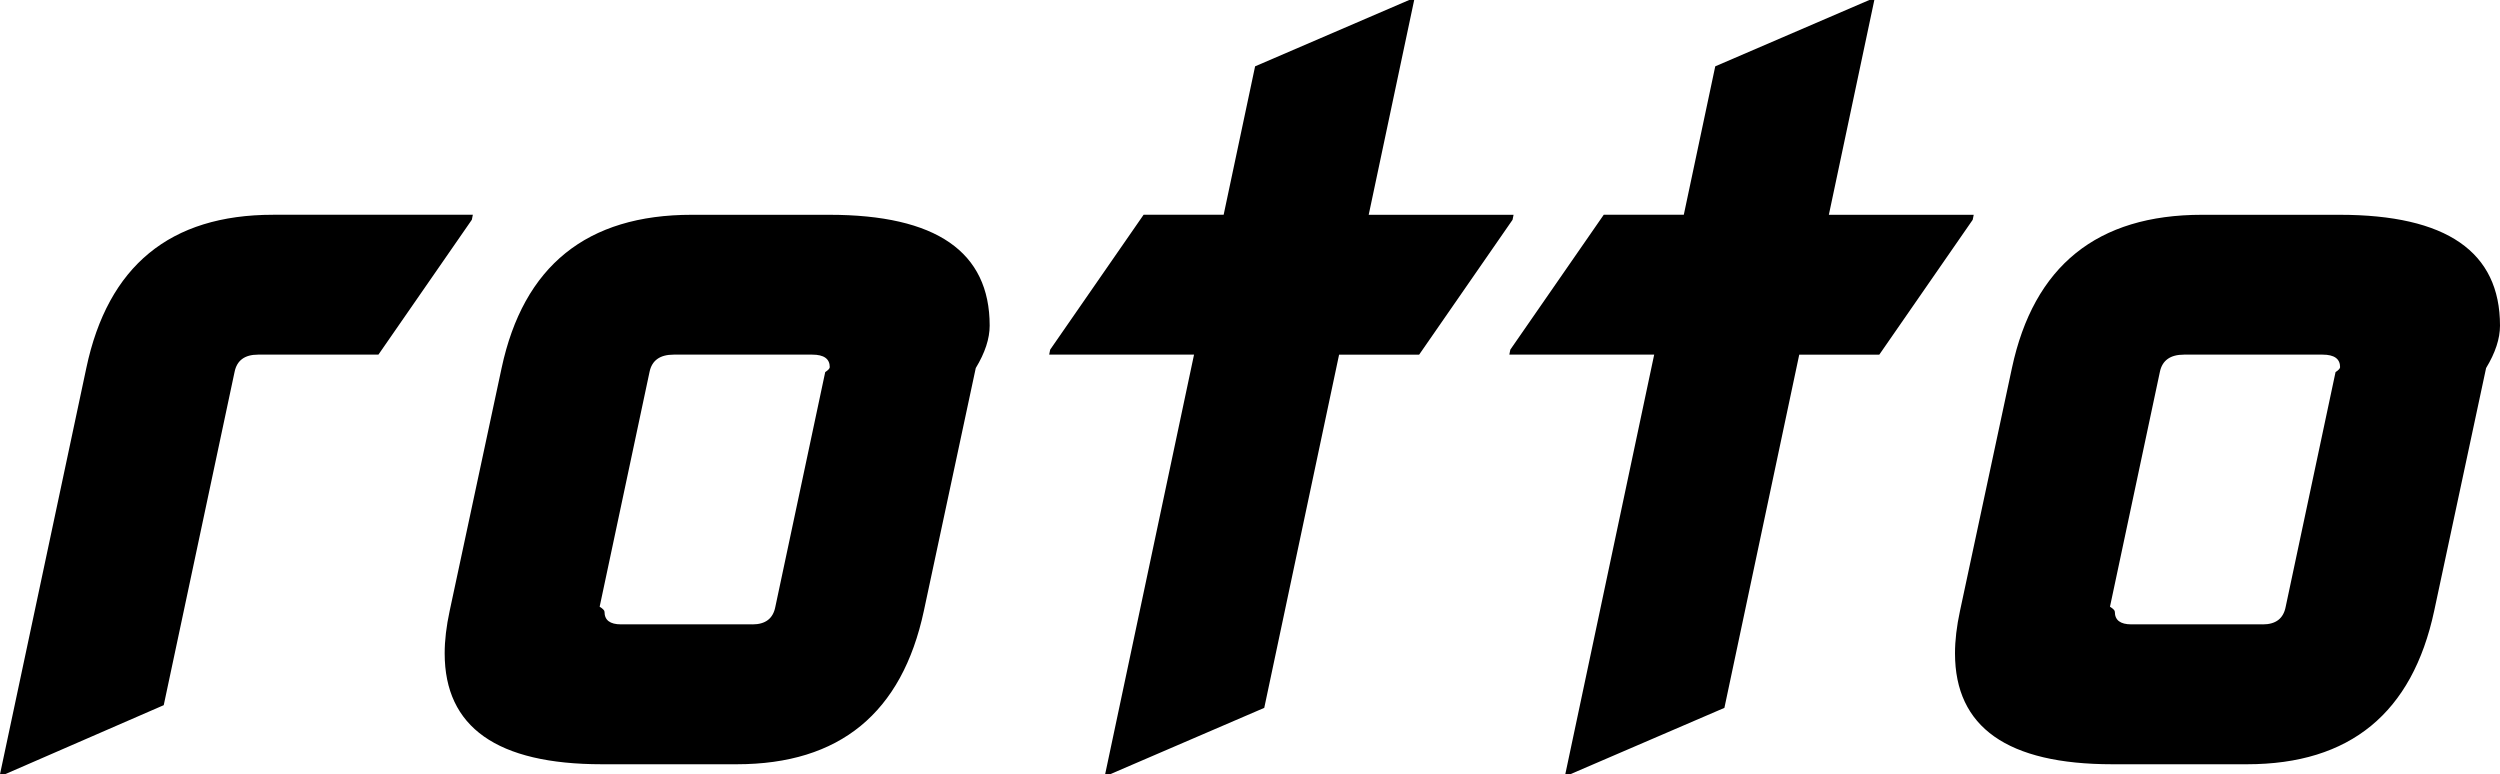
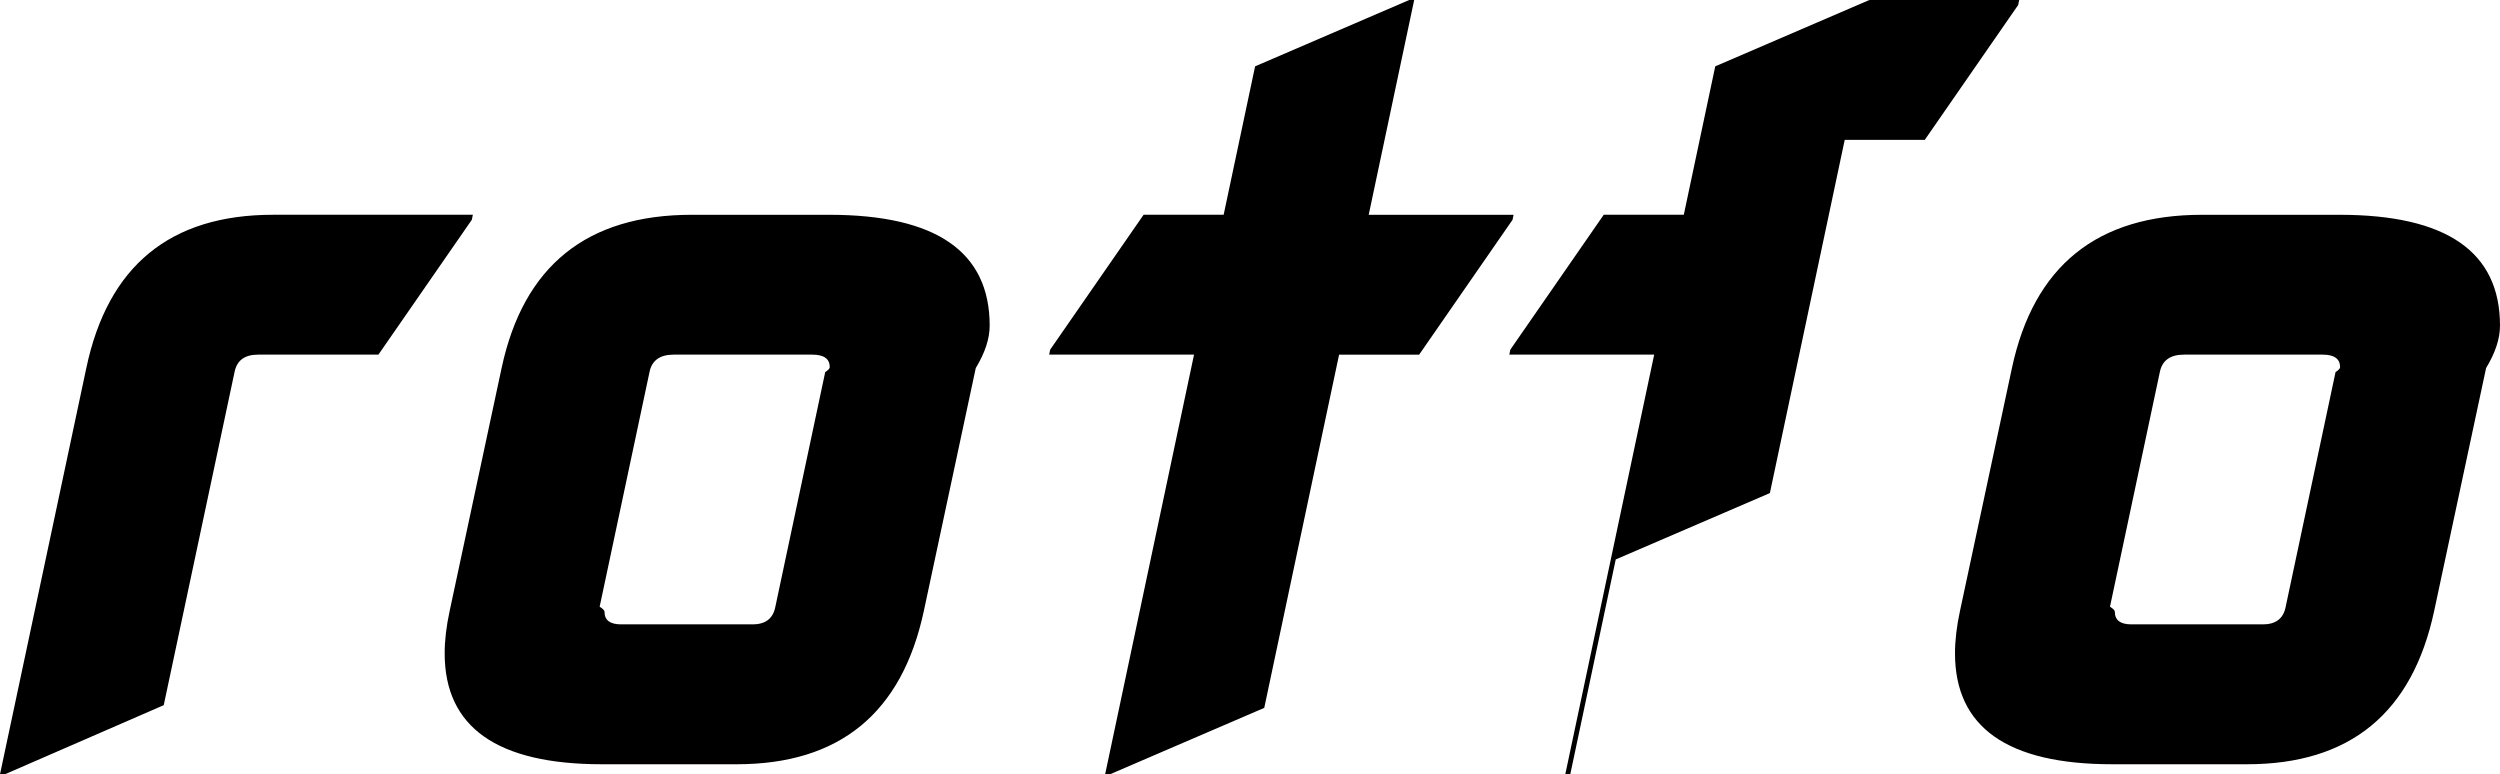
<svg xmlns="http://www.w3.org/2000/svg" id="Layer_2" viewBox="0 0 896.56 277.66">
  <g id="Layer_1-2" data-name="Layer_1">
-     <path d="M1.79,277.66H0l30.95-145.65c7.73-36.65,30.06-54.99,66.97-54.99h71.65l-.36,1.79-33.5,48.37h-43.17c-4.78,0-7.59,2.07-8.42,6.22l-25.4,119.49L1.79,277.66ZM264.21,274.08h-48.34c-37.6,0-56.4-13.26-56.4-39.77,0-4.66.6-9.73,1.79-15.23l18.62-87.06c7.84-36.67,30.57-55,68.2-54.99h49.31c38.35,0,57.53,13.25,57.53,39.75,0,4.66-1.66,9.73-4.99,15.22l-18.61,87.06c-7.84,36.67-30.2,55.01-67.09,55.02ZM269.85,223.92c4.65,0,7.39-2.09,8.2-6.27l17.89-84.2c1.09-.72,1.63-1.31,1.63-1.79,0-2.98-2.09-4.48-6.26-4.48h-49.72c-4.91,0-7.8,2.07-8.65,6.2l-17.89,84.2c1.16.73,1.74,1.33,1.74,1.81,0,3.02,1.98,4.52,5.93,4.52h47.13ZM398.12,277.66h-1.79l31.88-150.48h-51.95l.36-1.79,33.5-48.37h28.71l11.28-53.23L505.37,0h1.79l-16.31,77.03h51.95l-.36,1.79-33.5,48.37h-28.71l-26.84,126.67-55.28,23.8ZM563.14,277.66h-1.79l31.88-150.48h-51.95l.36-1.79,33.5-48.37h28.71l11.28-53.23L670.39,0h1.79l-16.31,77.03h51.95l-.36,1.79-33.5,48.37h-28.71l-26.84,126.67-55.28,23.8ZM805.85,274.08h-48.34c-37.6,0-56.4-13.26-56.4-39.77,0-4.66.6-9.73,1.79-15.23l18.62-87.06c7.84-36.67,30.57-55,68.2-54.99h49.31c38.35,0,57.53,13.25,57.53,39.75,0,4.66-1.66,9.73-4.99,15.22l-18.61,87.06c-7.84,36.67-30.2,55.01-67.09,55.02ZM811.49,223.92c4.65,0,7.39-2.09,8.2-6.27l17.89-84.2c1.09-.72,1.63-1.31,1.63-1.79,0-2.98-2.09-4.48-6.26-4.48h-49.72c-4.91,0-7.8,2.07-8.65,6.2l-17.89,84.2c1.16.73,1.74,1.33,1.74,1.81,0,3.02,1.98,4.52,5.93,4.52h47.13Z" />
+     <path d="M1.79,277.66H0l30.95-145.65c7.73-36.65,30.06-54.99,66.97-54.99h71.65l-.36,1.79-33.5,48.37h-43.17c-4.78,0-7.59,2.07-8.42,6.22l-25.4,119.49L1.79,277.66ZM264.21,274.08h-48.34c-37.6,0-56.4-13.26-56.4-39.77,0-4.66.6-9.73,1.79-15.23l18.62-87.06c7.84-36.67,30.57-55,68.2-54.99h49.31c38.35,0,57.53,13.25,57.53,39.75,0,4.66-1.66,9.73-4.99,15.22l-18.61,87.06c-7.84,36.67-30.2,55.01-67.09,55.02ZM269.85,223.92c4.65,0,7.39-2.09,8.2-6.27l17.89-84.2c1.09-.72,1.63-1.31,1.63-1.79,0-2.98-2.09-4.48-6.26-4.48h-49.72c-4.91,0-7.8,2.07-8.65,6.2l-17.89,84.2c1.16.73,1.74,1.33,1.74,1.81,0,3.02,1.98,4.52,5.93,4.52h47.13ZM398.12,277.66h-1.79l31.88-150.48h-51.95l.36-1.79,33.5-48.37h28.71l11.28-53.23L505.37,0h1.79l-16.31,77.03h51.95l-.36,1.79-33.5,48.37h-28.71l-26.84,126.67-55.28,23.8ZM563.14,277.66h-1.79l31.88-150.48h-51.95l.36-1.79,33.5-48.37h28.71l11.28-53.23L670.39,0h1.79h51.95l-.36,1.79-33.5,48.37h-28.71l-26.84,126.67-55.28,23.8ZM805.85,274.08h-48.34c-37.6,0-56.4-13.26-56.4-39.77,0-4.66.6-9.73,1.79-15.23l18.62-87.06c7.84-36.67,30.57-55,68.2-54.99h49.31c38.35,0,57.53,13.25,57.53,39.75,0,4.66-1.66,9.73-4.99,15.22l-18.61,87.06c-7.84,36.67-30.2,55.01-67.09,55.02ZM811.49,223.92c4.65,0,7.39-2.09,8.2-6.27l17.89-84.2c1.09-.72,1.63-1.31,1.63-1.79,0-2.98-2.09-4.48-6.26-4.48h-49.72c-4.91,0-7.8,2.07-8.65,6.2l-17.89,84.2c1.16.73,1.74,1.33,1.74,1.81,0,3.02,1.98,4.52,5.93,4.52h47.13Z" />
  </g>
</svg>